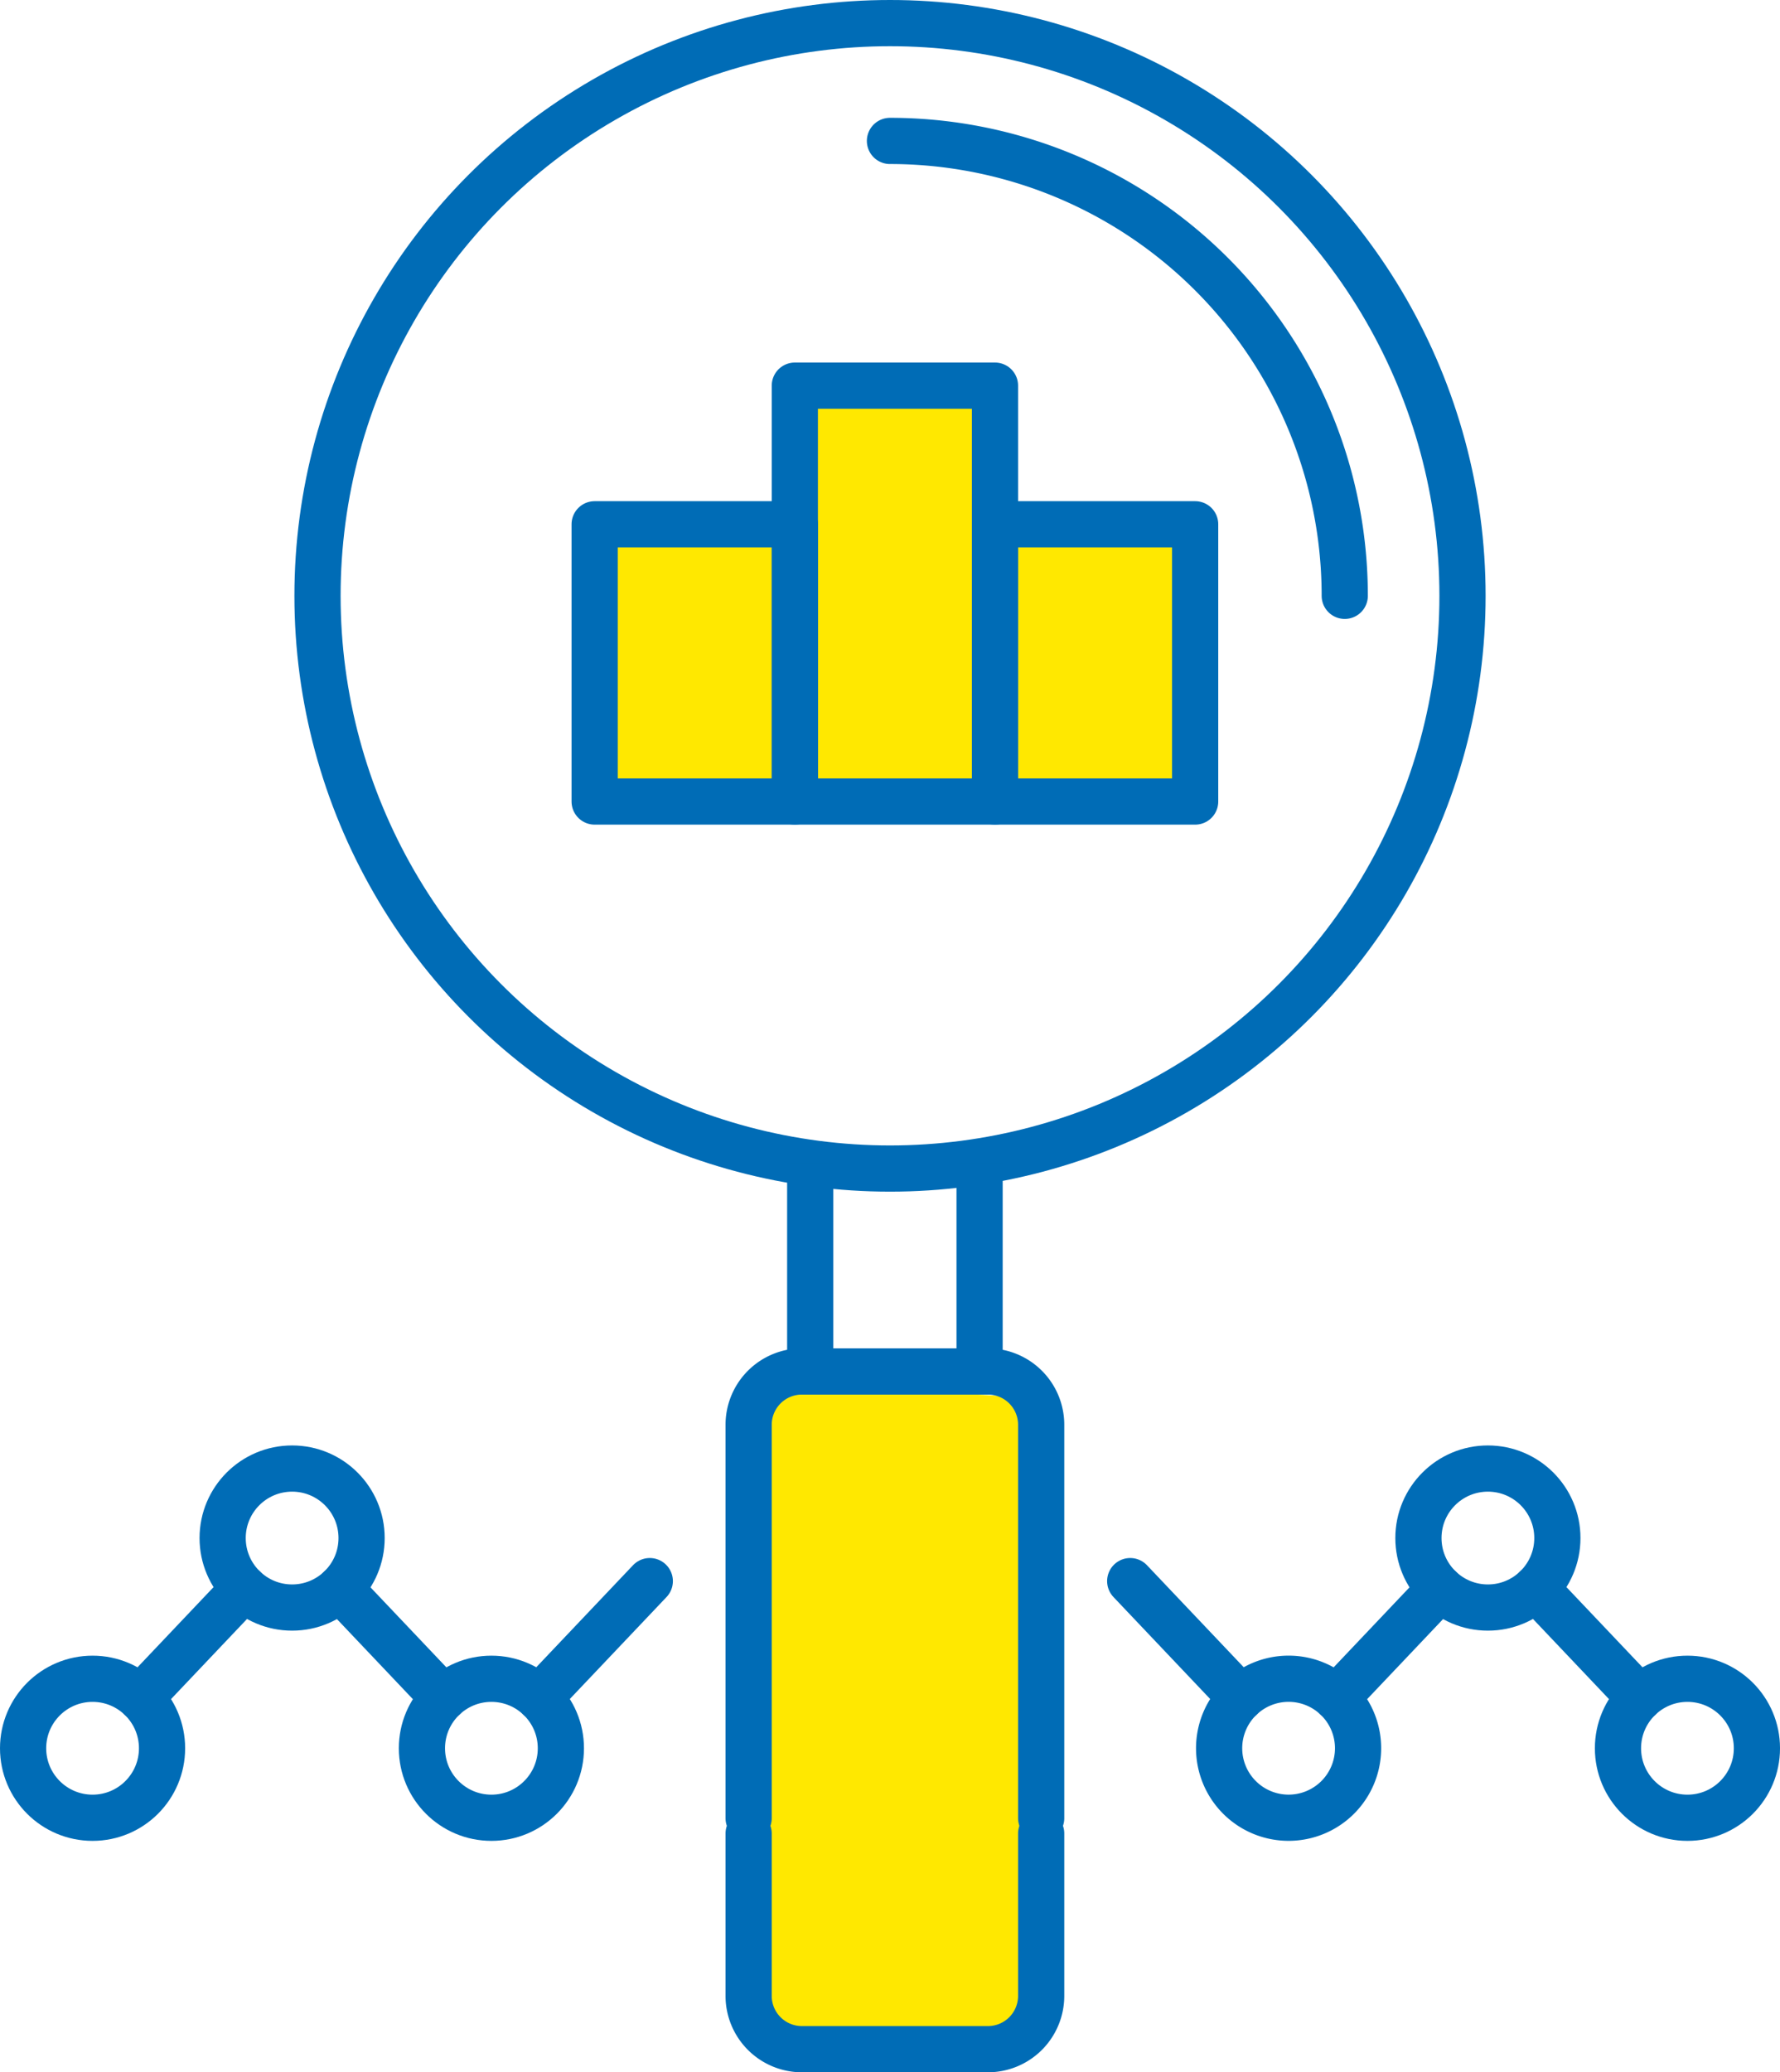
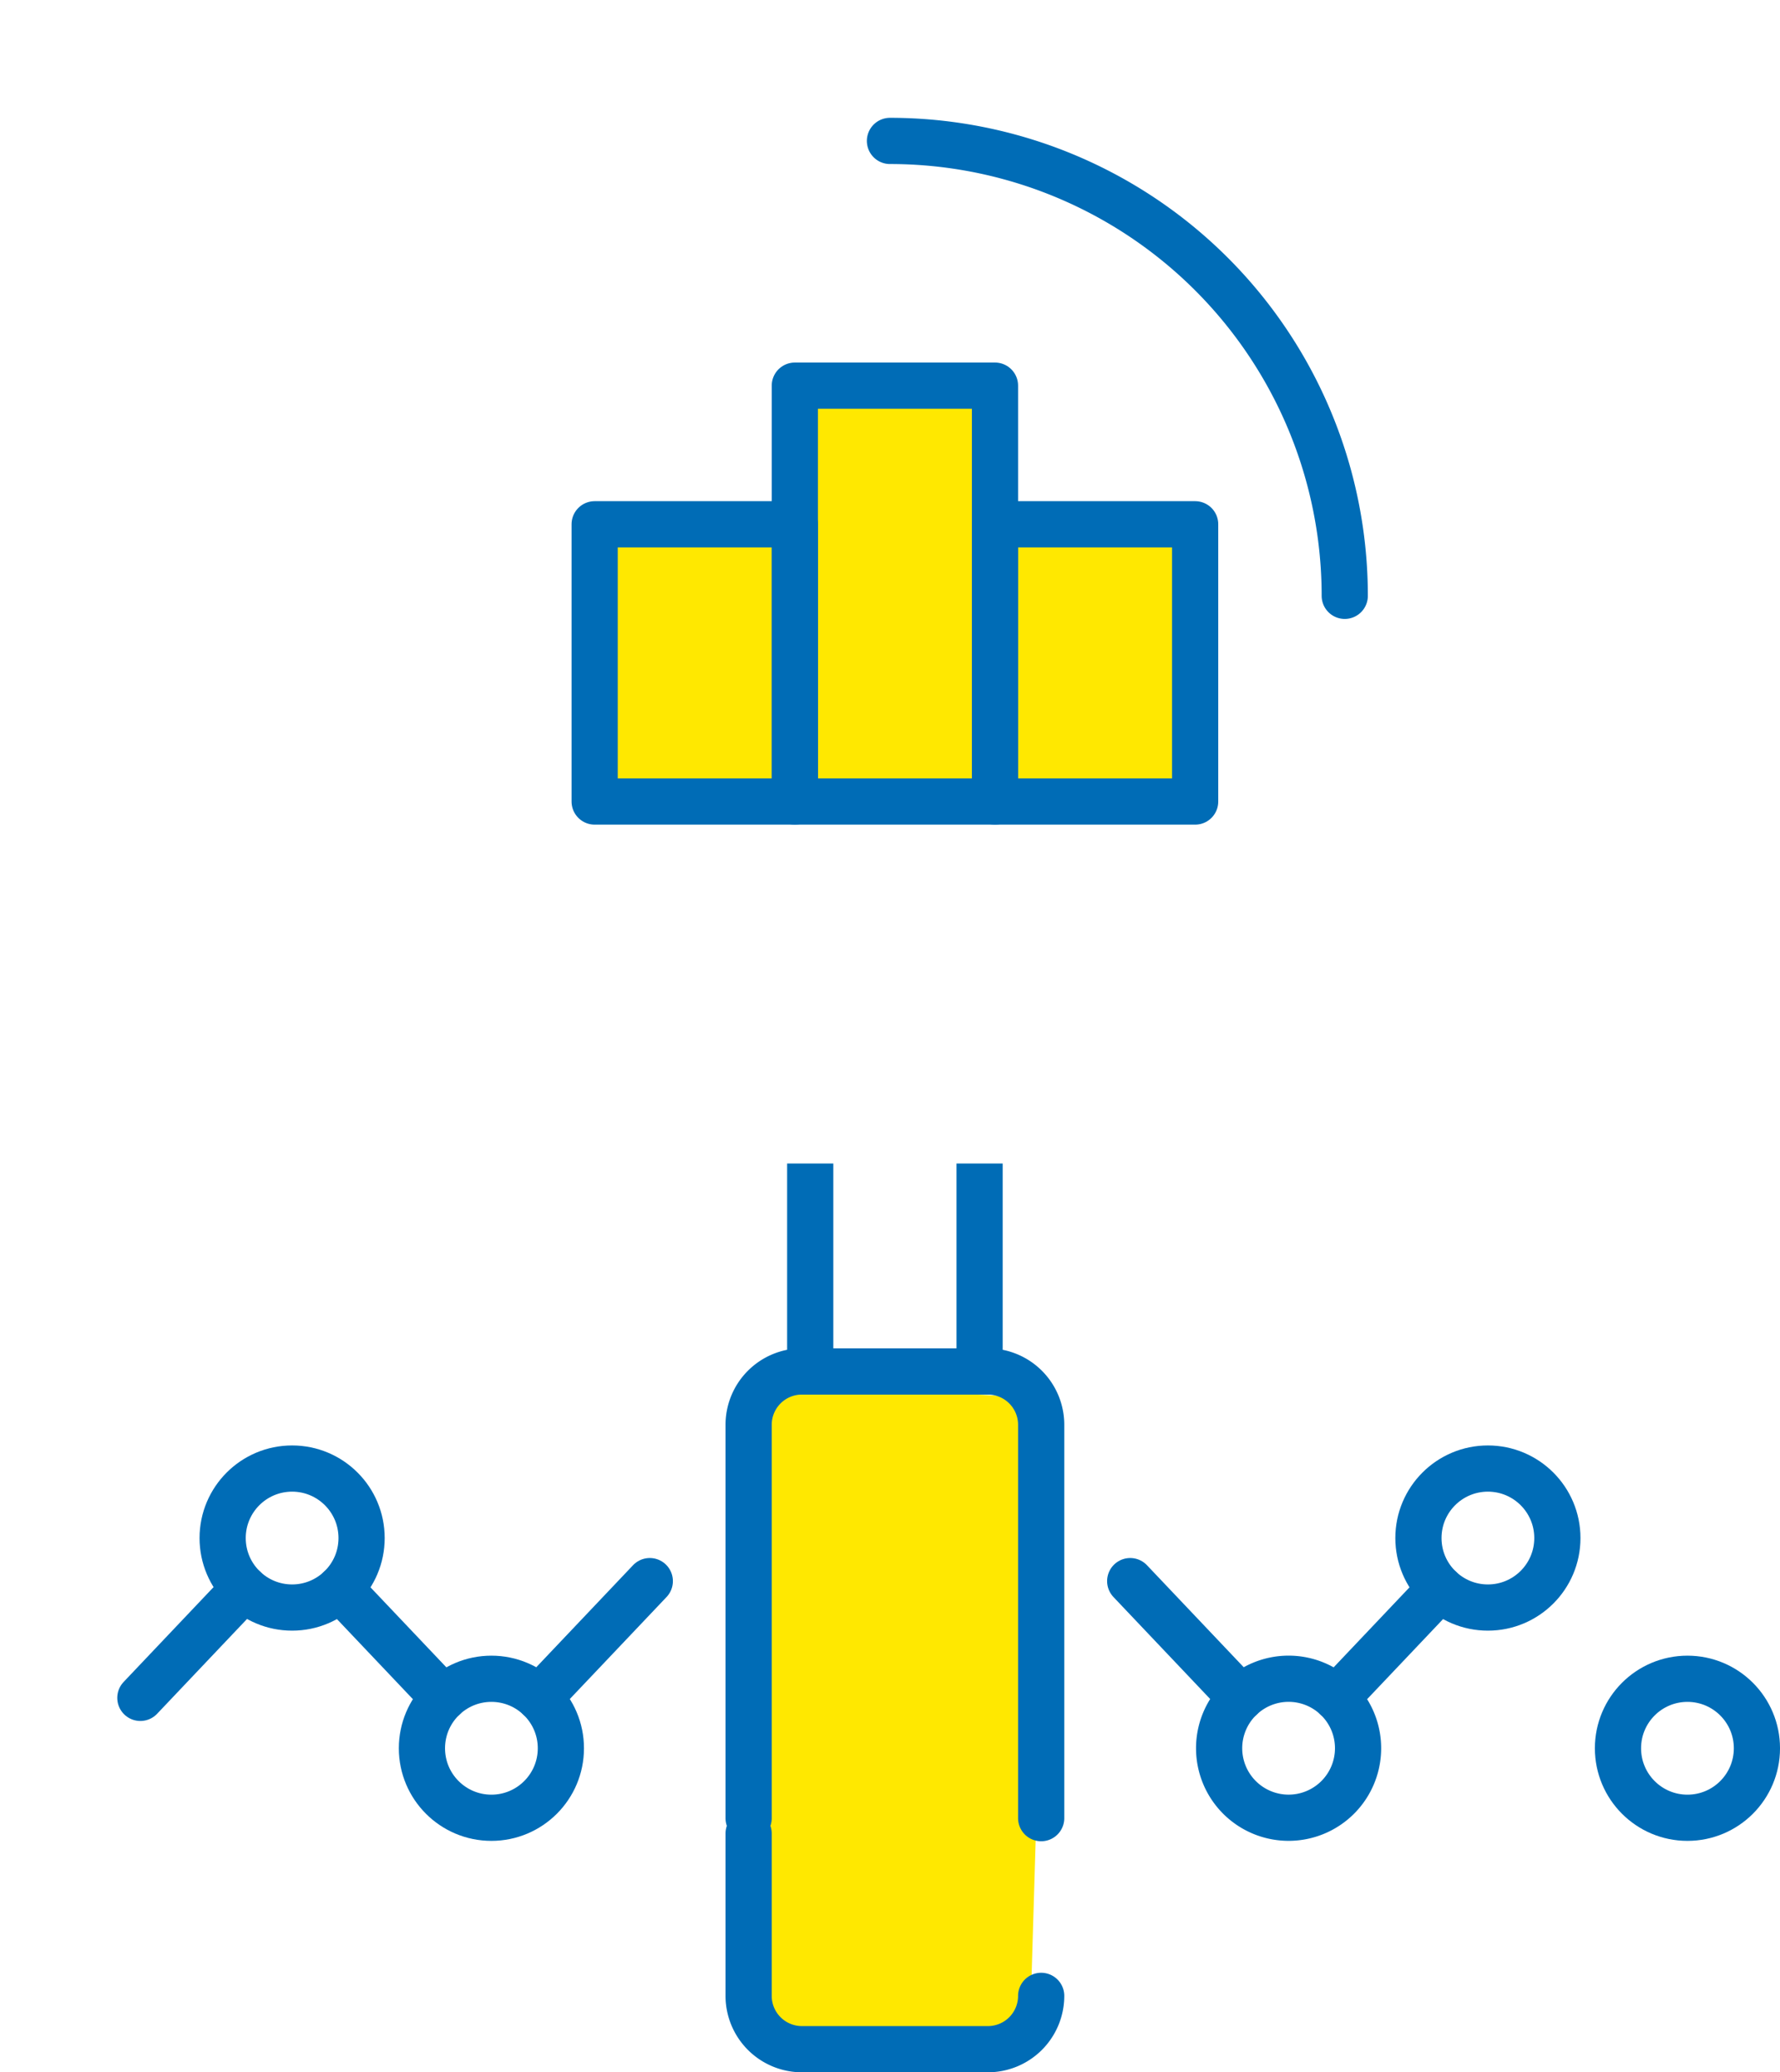
<svg xmlns="http://www.w3.org/2000/svg" viewBox="0 0 115.605 134.537">
  <defs>
    <style>
      .a5fc5816-a79b-4e25-83d6-0ee7d105801d {
        fill: #ffe800;
      }

      .b7bbec89-8184-41db-97db-860269723721, .bb16ecae-9449-475e-81c7-74dbdb45eb81, .ff581d80-d910-4f93-8d04-272d03e66f02 {
        fill: none;
        stroke: #006cb6;
        stroke-width: 3px;
      }

      .b7bbec89-8184-41db-97db-860269723721, .bb16ecae-9449-475e-81c7-74dbdb45eb81 {
        stroke-miterlimit: 10;
      }

      .b7bbec89-8184-41db-97db-860269723721 {
        stroke-linecap: round;
      }

      .ff581d80-d910-4f93-8d04-272d03e66f02 {
        stroke-linejoin: round;
      }
    </style>
  </defs>
  <title>アセット 8</title>
  <g id="ae1de310-7260-4143-ac1e-7a8e3fef0ea8" data-name="レイヤー 2">
    <g id="f0d68e00-90d8-49d8-ba77-76f1037ad495" data-name="Objects">
      <g>
        <path class="a5fc5816-a79b-4e25-83d6-0ee7d105801d" d="M49.121,89.787l19,1-1.25,41.75-17.25.25s-1-10.5-1.25-11.25S49.121,89.787,49.121,89.787Z" />
        <path class="a5fc5816-a79b-4e25-83d6-0ee7d105801d" d="M38.121,52.537v-19h13v-8h13v9h13v17Z" />
-         <circle class="bb16ecae-9449-475e-81c7-74dbdb45eb81" cx="57.803" cy="38.682" r="37.182" />
        <path class="b7bbec89-8184-41db-97db-860269723721" d="M87.337,38.682A29.533,29.533,0,0,0,57.8,9.149" />
        <polyline class="bb16ecae-9449-475e-81c7-74dbdb45eb81" points="52.621 75.537 52.621 89.037 63.621 89.037 63.621 75.537" />
        <g>
          <rect class="ff581d80-d910-4f93-8d04-272d03e66f02" x="38.621" y="34.037" width="13" height="18" />
          <rect class="ff581d80-d910-4f93-8d04-272d03e66f02" x="51.621" y="25.037" width="13" height="27" />
          <rect class="ff581d80-d910-4f93-8d04-272d03e66f02" x="64.621" y="34.037" width="13" height="18" />
        </g>
        <g>
          <line class="b7bbec89-8184-41db-97db-860269723721" x1="15.861" y1="103.119" x2="9.116" y2="110.229" />
          <line class="b7bbec89-8184-41db-97db-860269723721" x1="28.808" y1="110.234" x2="22.069" y2="103.131" />
          <line class="b7bbec89-8184-41db-97db-860269723721" x1="42.202" y1="102.649" x2="35.015" y2="110.224" />
-           <circle class="b7bbec89-8184-41db-97db-860269723721" cx="6.012" cy="113.501" r="4.512" />
          <circle class="b7bbec89-8184-41db-97db-860269723721" cx="18.972" cy="99.853" r="4.512" />
          <circle class="b7bbec89-8184-41db-97db-860269723721" cx="31.915" cy="113.501" r="4.512" />
        </g>
        <path class="b7bbec89-8184-41db-97db-860269723721" d="M67.621,118.037V92.5a3.462,3.462,0,0,0-3.462-3.462H52.082A3.462,3.462,0,0,0,48.621,92.5v25.538" />
        <g>
-           <line class="b7bbec89-8184-41db-97db-860269723721" x1="99.744" y1="103.119" x2="106.49" y2="110.229" />
          <line class="b7bbec89-8184-41db-97db-860269723721" x1="86.798" y1="110.234" x2="93.536" y2="103.131" />
          <line class="b7bbec89-8184-41db-97db-860269723721" x1="73.403" y1="102.649" x2="80.59" y2="110.224" />
          <circle class="b7bbec89-8184-41db-97db-860269723721" cx="109.594" cy="113.501" r="4.512" />
          <circle class="b7bbec89-8184-41db-97db-860269723721" cx="96.634" cy="99.853" r="4.512" />
          <path class="b7bbec89-8184-41db-97db-860269723721" d="M79.178,113.5a4.512,4.512,0,1,1,4.512,4.511A4.512,4.512,0,0,1,79.178,113.5Z" />
        </g>
-         <path class="b7bbec89-8184-41db-97db-860269723721" d="M48.621,119.037v10.539a3.462,3.462,0,0,0,3.462,3.461H64.159a3.462,3.462,0,0,0,3.462-3.461V119.037" />
+         <path class="b7bbec89-8184-41db-97db-860269723721" d="M48.621,119.037v10.539a3.462,3.462,0,0,0,3.462,3.461H64.159a3.462,3.462,0,0,0,3.462-3.461" />
      </g>
    </g>
  </g>
</svg>